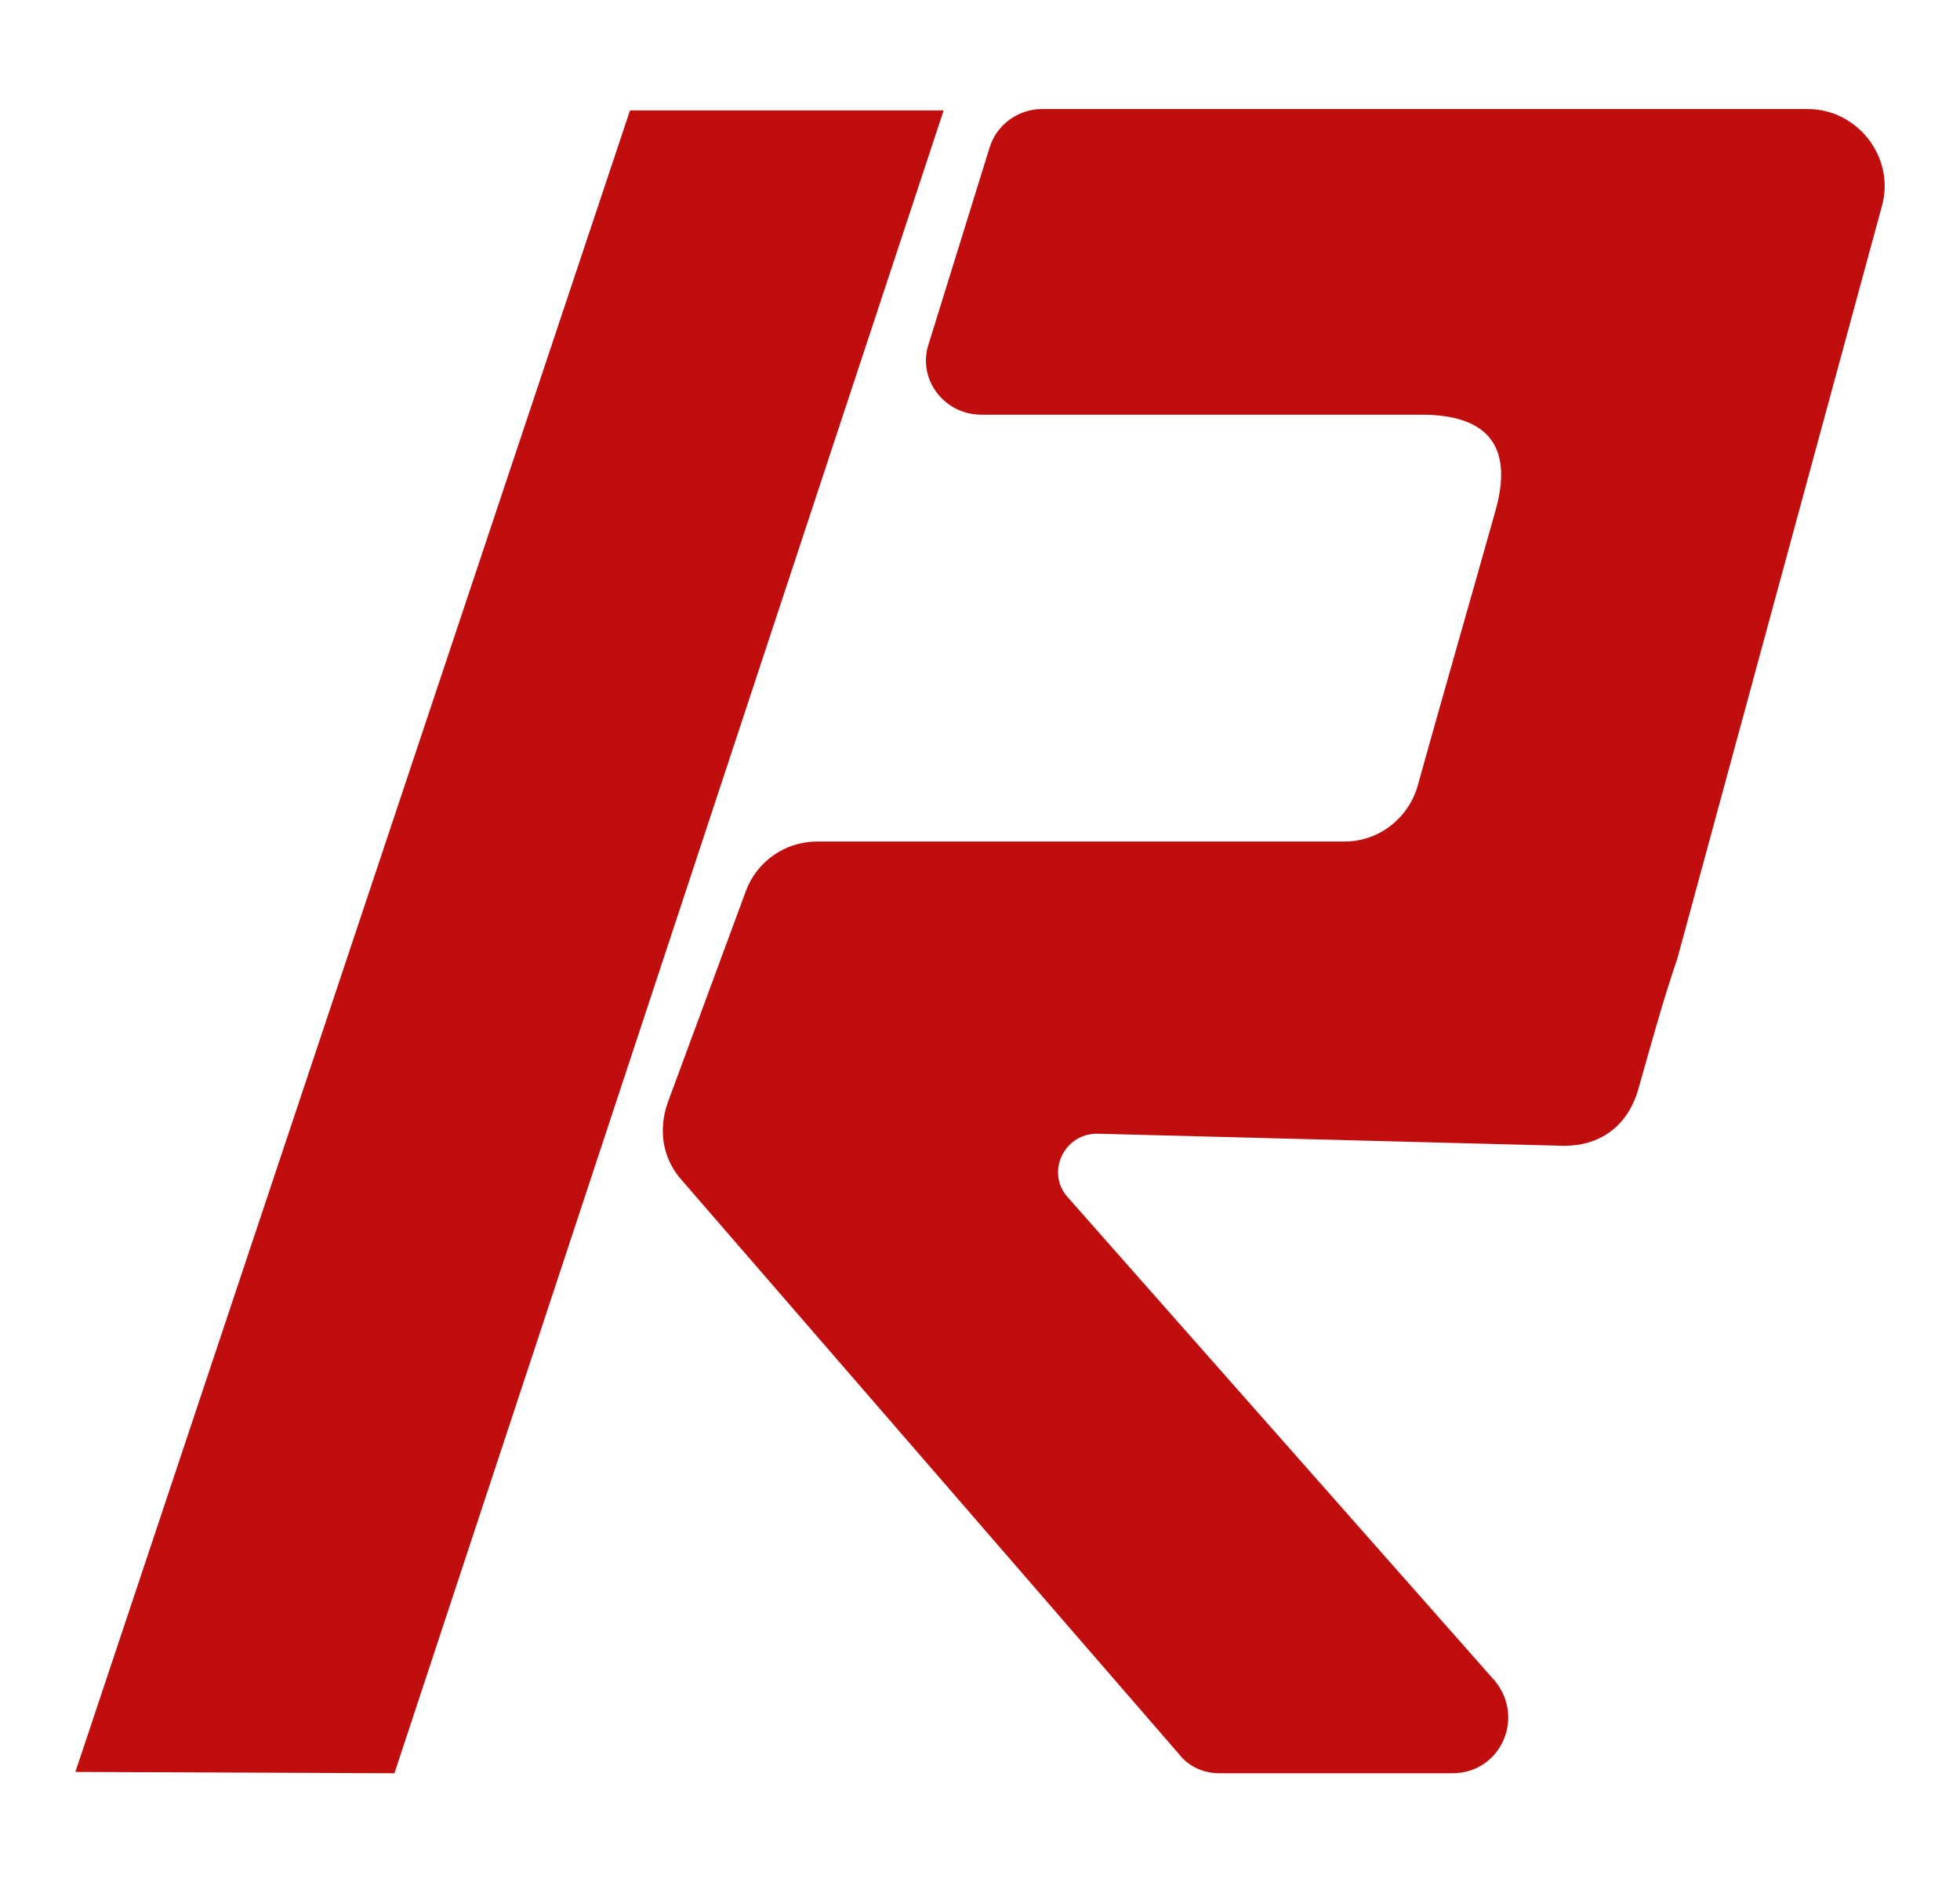
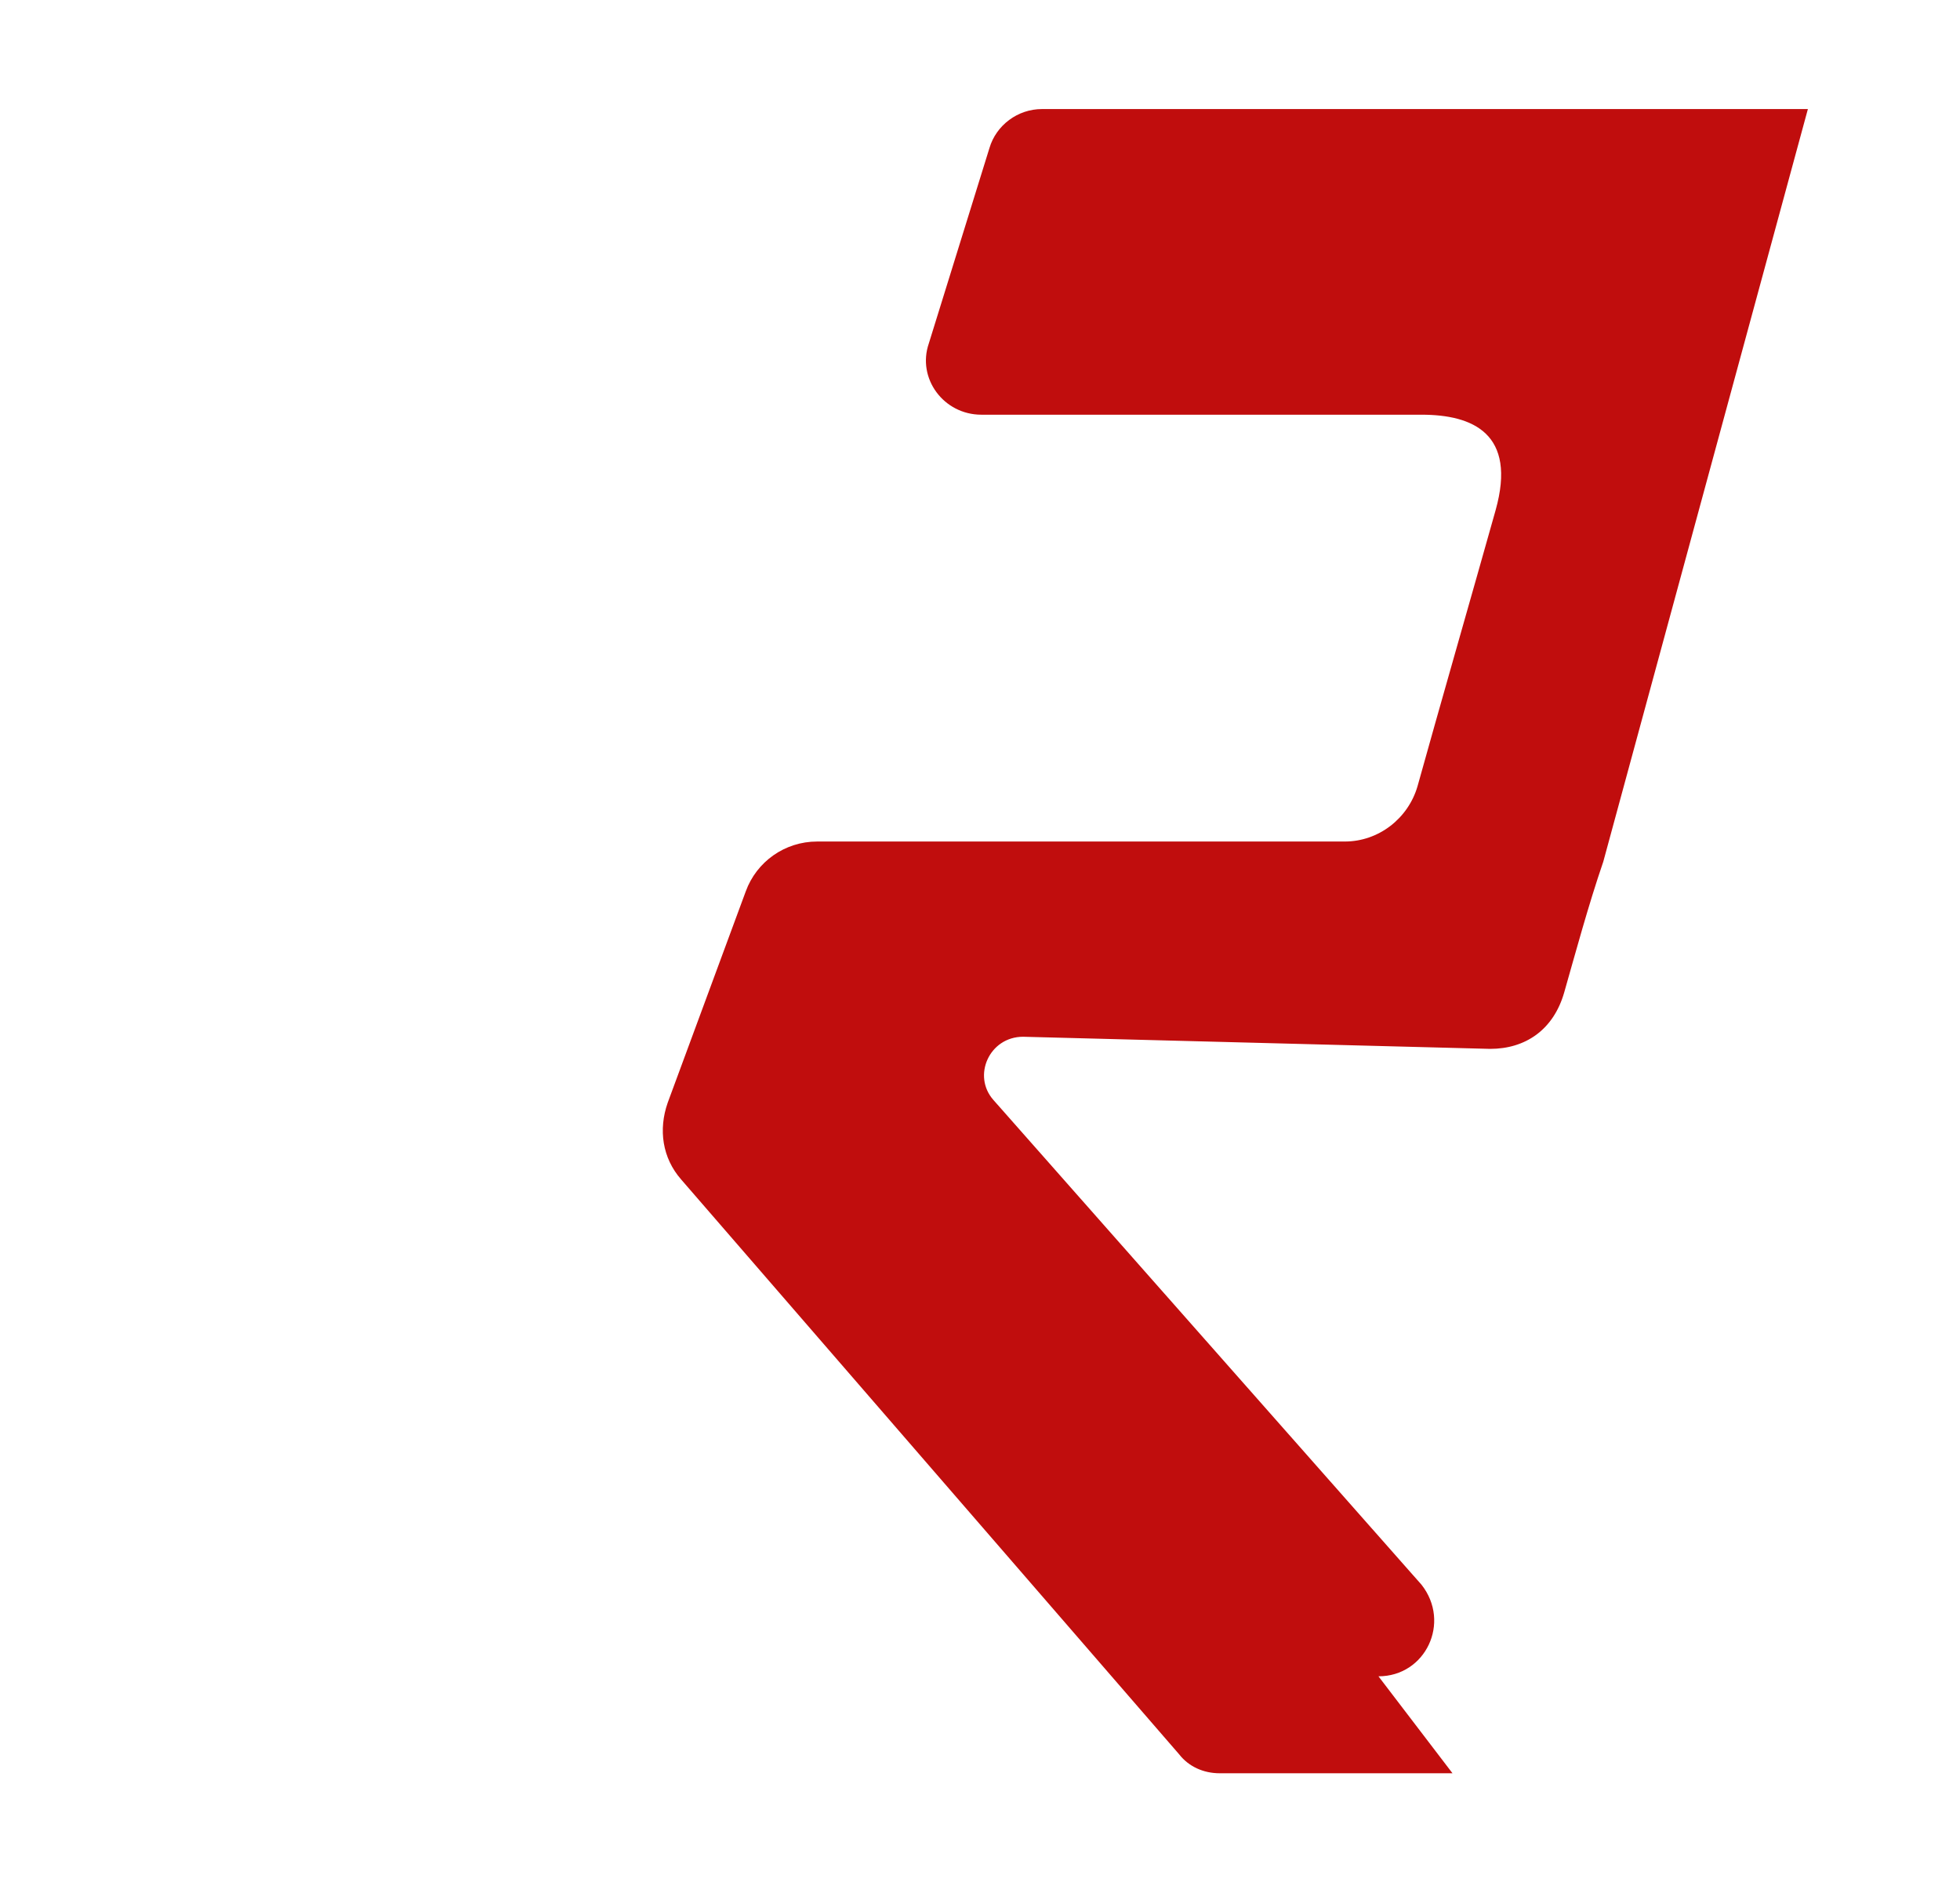
<svg xmlns="http://www.w3.org/2000/svg" id="Ebene_2" version="1.1" viewBox="0 0 145.6 139.8">
  <defs>
    <style>
      .st0 {
        fill: #c00d0d;
      }
    </style>
  </defs>
-   <polygon class="st0" points="5.6 131.6 29.3 131.7 70.1 8.2 46.8 8.2 5.6 131.6" />
-   <path class="st0" d="M107.9,131.7h-17.3c-1.2,0-2.3-.5-3-1.4l-37-42.7c-1.4-1.6-1.7-3.7-1-5.7l5.8-15.7c.8-2.2,2.9-3.7,5.3-3.7h39.2c2.5,0,4.7-1.7,5.4-4.1,1.5-5.4,4.2-14.8,5.8-20.5,1.6-5.7-1.7-7.1-5.5-7.1h-32.7c-2.8,0-4.8-2.7-3.9-5.3l4.5-14.5c.5-1.7,2.1-2.9,3.9-2.9h56.9c3.7,0,6.5,3.6,5.5,7.2l-15.2,55.9c-1.1,3.2-2.1,6.9-2.9,9.7s-2.9,4.2-5.5,4.2l-34.7-.9c-2.5,0-3.8,2.9-2.2,4.7l31.8,36h0c2.2,2.8.3,6.8-3.2,6.8h0Z" />
+   <path class="st0" d="M107.9,131.7h-17.3c-1.2,0-2.3-.5-3-1.4l-37-42.7c-1.4-1.6-1.7-3.7-1-5.7l5.8-15.7c.8-2.2,2.9-3.7,5.3-3.7h39.2c2.5,0,4.7-1.7,5.4-4.1,1.5-5.4,4.2-14.8,5.8-20.5,1.6-5.7-1.7-7.1-5.5-7.1h-32.7c-2.8,0-4.8-2.7-3.9-5.3l4.5-14.5c.5-1.7,2.1-2.9,3.9-2.9h56.9l-15.2,55.9c-1.1,3.2-2.1,6.9-2.9,9.7s-2.9,4.2-5.5,4.2l-34.7-.9c-2.5,0-3.8,2.9-2.2,4.7l31.8,36h0c2.2,2.8.3,6.8-3.2,6.8h0Z" />
</svg>